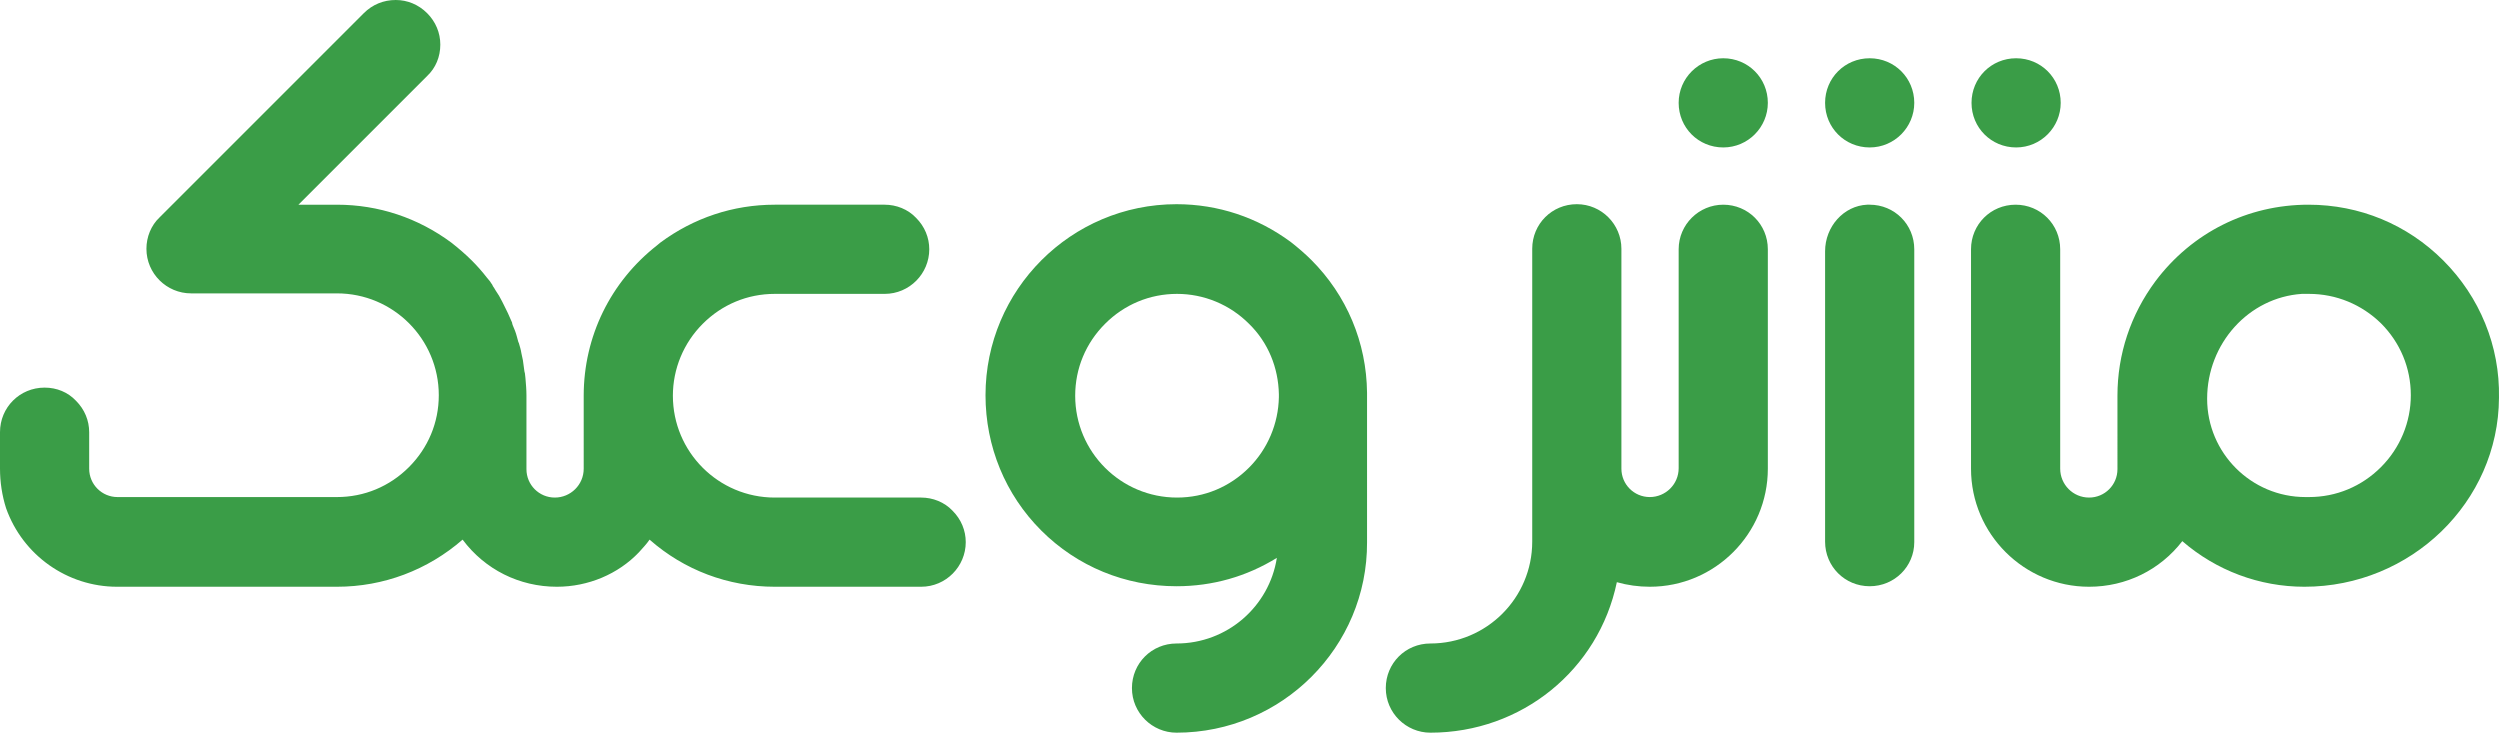
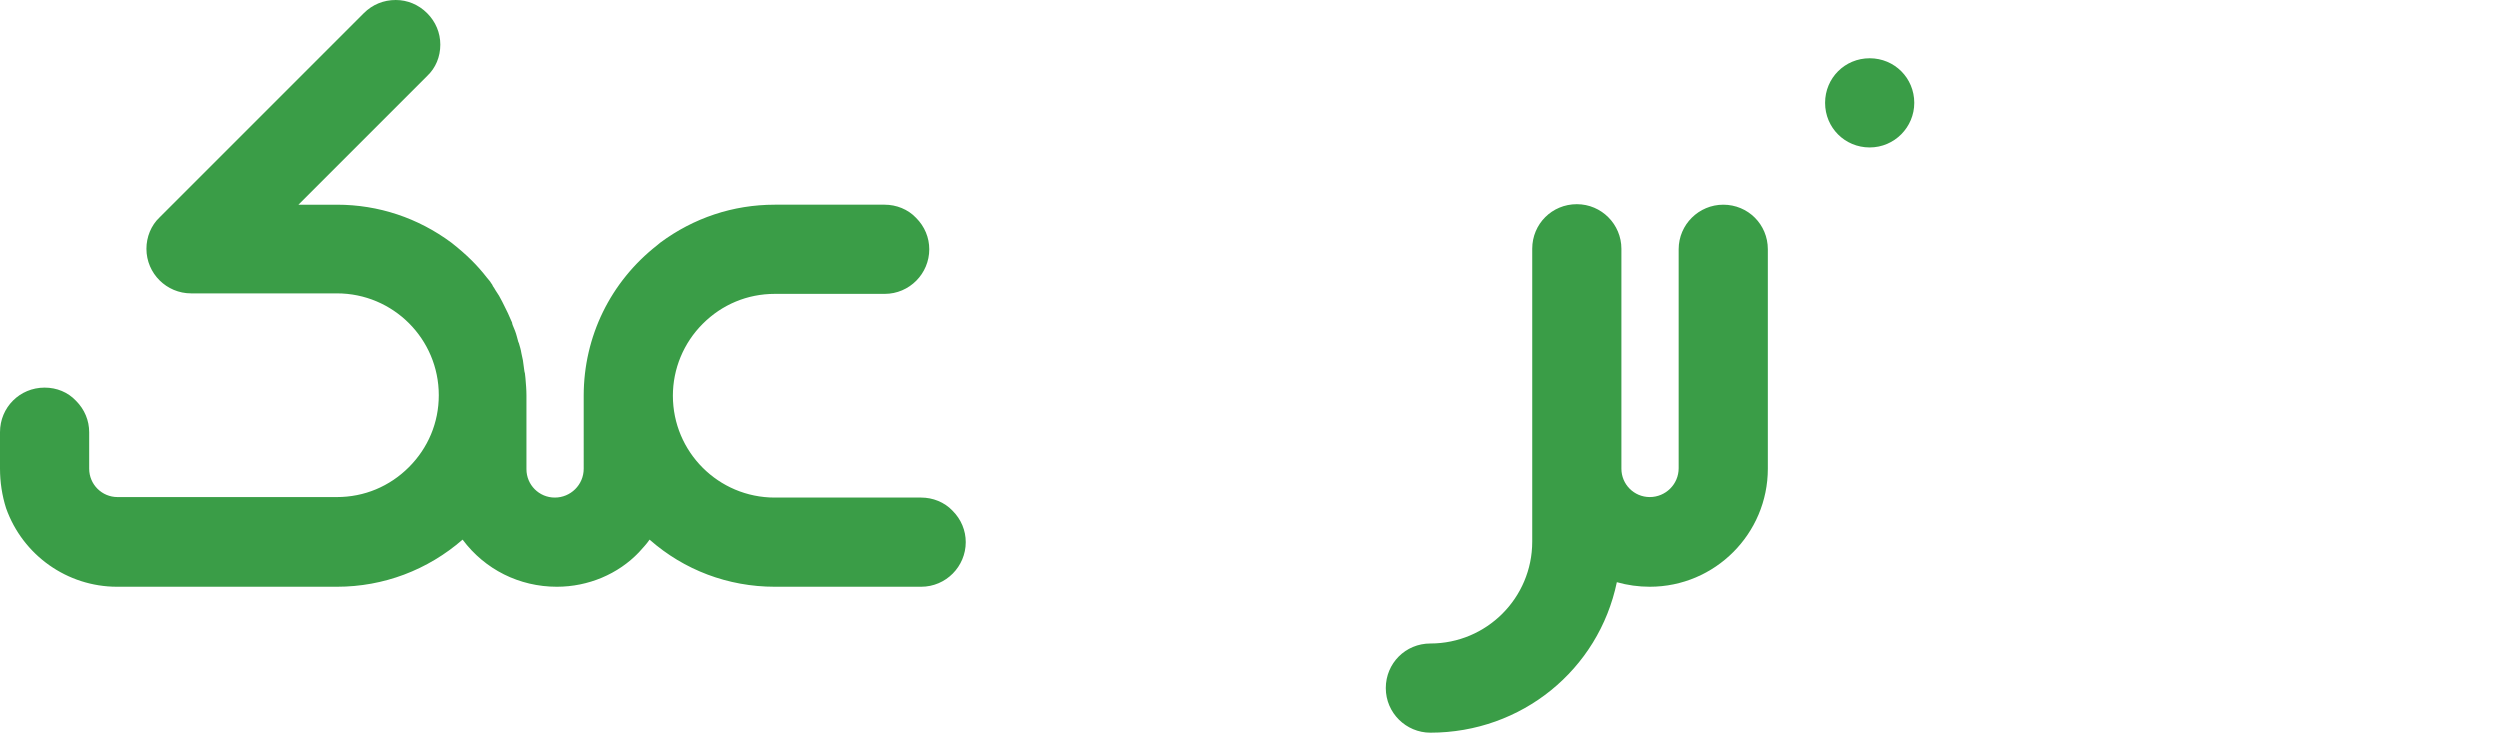
<svg xmlns="http://www.w3.org/2000/svg" version="1.1" id="Layer_1" x="0px" y="0px" viewBox="0 0 493.4 144.6" style="enable-background:new 0 0 493.4 144.6;" xml:space="preserve">
  <style type="text/css">
	.st0{fill:#3A9D47;}
</style>
  <g>
-     <path class="st0" d="M454.8,115.8c-8.9,0-17.4-3.2-24.1-9c-4.4,5.7-11.1,9-18.4,9c-12.8,0-23.3-10.4-23.3-23.3V49.2   c0-4.9,3.9-8.8,8.8-8.8c4.9,0,8.8,3.9,8.8,8.8v43.3c0,3.1,2.5,5.7,5.7,5.7c3.1,0,5.6-2.5,5.6-5.6V78.1c0-8.2,2.6-16,7.5-22.6   c7.2-9.6,18.2-15.1,30.2-15.1c10.1,0,19.5,3.9,26.6,11c7.2,7.2,11.2,16.9,11,27.1C493.1,99.1,475.8,115.8,454.8,115.8 M455.7,58   c-0.5,0-0.9,0-1.4,0c-10.5,0.7-18.7,9.8-18.7,20.7c0,10.7,8.7,19.4,19.4,19.4h0.7c5.4,0,10.4-2.1,14.2-5.9   c3.8-3.8,5.9-8.9,5.9-14.2c0-5.4-2.1-10.4-5.9-14.2C466.1,60.1,461.1,58,455.7,58" />
    <path class="st0" d="M282.3,144.6c-4.8,0-8.8-3.9-8.8-8.8c0-4.9,3.9-8.8,8.8-8.8c11.1,0,20.1-9,20.1-20.1l0-57.8   c0-4.9,3.9-8.8,8.8-8.8c4.9,0,8.8,4,8.8,8.8v28.7l0,0.2v14.5c0,3.1,2.5,5.6,5.6,5.6c3.1,0,5.7-2.5,5.7-5.7V49.2   c0-4.9,4-8.8,8.8-8.8c4.9,0,8.8,3.9,8.8,8.8v43.3c0,12.8-10.4,23.3-23.3,23.3c-2.2,0-4.4-0.3-6.5-0.9   C315.5,132.2,300.3,144.6,282.3,144.6L282.3,144.6z" />
-     <path class="st0" d="M232.2,144.6c-4.8,0-8.8-3.9-8.8-8.8c0-4.9,3.9-8.8,8.8-8.8c10,0,18.3-7.3,19.8-16.9c-6,3.7-12.7,5.6-19.8,5.6   c-10.1,0-19.6-3.9-26.7-11c-7.1-7.1-11-16.6-11-26.7c0-20.8,16.9-37.7,37.7-37.7c8.2,0,16,2.6,22.6,7.5c1.4,1.1,2.8,2.3,4,3.5   c7,7,10.9,16.3,11,26.2c0,0.1,0,0.3,0,0.4c0,0.1,0,0.3,0,0.5V107C269.9,127.7,253,144.6,232.2,144.6L232.2,144.6z M232.3,58   c-5.4,0-10.4,2.1-14.2,5.9c-3.8,3.8-5.9,8.8-5.9,14.2c0,11.1,9,20.1,20.1,20.1c5.4,0,10.4-2.1,14.2-5.9c3.7-3.7,5.8-8.7,5.9-13.9   l0-0.6c-0.1-5.2-2.1-10.2-5.9-13.9C242.7,60.1,237.6,58,232.3,58" />
    <path class="st0" d="M109.9,115.8c-7.4,0-14.2-3.4-18.6-9.3c-6.9,6-15.6,9.3-24.8,9.3l-43.4,0c-9.8,0-18.6-6.2-21.9-15.5   C0.4,97.8,0,95.1,0,92.5v-7.2c0-4.9,3.9-8.8,8.8-8.8c2.4,0,4.6,0.9,6.2,2.6c1.7,1.7,2.6,3.9,2.6,6.2v7.2c0,3.1,2.5,5.6,5.6,5.6   h43.3c5.4,0,10.4-2.1,14.2-5.9c3.8-3.8,5.9-8.8,5.9-14.2c0-11.1-9-20.1-20.1-20.1H37.7c-4.8,0-8.8-3.9-8.8-8.8   c0-2.3,0.9-4.6,2.6-6.2L71.8,2.6C73.5,0.9,75.7,0,78.1,0c2.3,0,4.5,0.9,6.2,2.6c1.7,1.7,2.6,3.9,2.6,6.2c0,2.4-0.9,4.6-2.6,6.2   L58.9,40.4h7.6c8.2,0,16,2.6,22.6,7.5c1.4,1.1,2.8,2.3,4,3.5c1,1,2,2.1,3,3.4h0l0.5,0.6c0.2,0.2,0.3,0.5,0.5,0.7l0.2,0.4   c0.2,0.3,0.4,0.6,0.5,0.8c0.5,0.7,0.9,1.4,1.3,2.2c0,0,0.3,0.6,0.4,0.8c0.5,1,1,2,1.4,3c0.1,0.2,0.2,0.4,0.2,0.6l0.1,0.3   c0.3,0.7,0.6,1.4,0.8,2.2c0.1,0.4,0.2,0.8,0.3,1.1l0.1,0.2c0.2,0.7,0.4,1.3,0.5,2c0.1,0.5,0.2,0.9,0.3,1.4c0.1,0.7,0.2,1.5,0.3,2.2   l0.1,0.4c0,0.3,0.1,0.6,0.1,0.9c0.1,1.2,0.2,2.3,0.2,3.4l0,14.6c0,3.1,2.5,5.6,5.6,5.6c3.1,0,5.7-2.5,5.7-5.7V78.1   c0-11.7,5.3-22.5,14.5-29.7v0l0.6-0.5c6.6-4.9,14.4-7.5,22.6-7.5h21.7c2.3,0,4.6,0.9,6.2,2.6c1.7,1.7,2.6,3.9,2.6,6.2   c0,4.8-3.9,8.8-8.8,8.8h-21.7c-5.4,0-10.4,2.1-14.2,5.9c-3.8,3.8-5.9,8.9-5.9,14.2c0,11.1,9,20.1,20.1,20.1h28.9   c2.3,0,4.6,0.9,6.2,2.6c1.7,1.7,2.6,3.9,2.6,6.2c0,4.8-3.9,8.8-8.8,8.8h-28.9c-9.2,0-17.9-3.3-24.7-9.3c-0.6,0.9-1.4,1.7-2.1,2.5   C122,113.3,116.1,115.8,109.9,115.8" />
-     <path class="st0" d="M369,115.7c-4.9,0-8.8-3.9-8.8-8.8V49.6c0-4.9,3.7-9,8.3-9.2c0.2,0,0.3,0,0.5,0c4.9,0,8.8,3.9,8.8,8.8v57.8   C377.8,111.8,373.9,115.7,369,115.7" />
    <path class="st0" d="M369,29.1c-4.9,0-8.8-3.9-8.8-8.8c0-4.9,3.9-8.8,8.8-8.8c4.9,0,8.8,3.9,8.8,8.8   C377.8,25.1,373.9,29.1,369,29.1" />
-     <path class="st0" d="M340.1,29.1c-4.9,0-8.8-3.9-8.8-8.8c0-4.9,4-8.8,8.8-8.8c4.9,0,8.8,3.9,8.8,8.8   C348.9,25.1,345,29.1,340.1,29.1" />
-     <path class="st0" d="M397.9,29.1c-4.9,0-8.8-3.9-8.8-8.8c0-4.9,3.9-8.8,8.8-8.8c4.9,0,8.8,3.9,8.8,8.8   C406.7,25.1,402.8,29.1,397.9,29.1" />
  </g>
</svg>